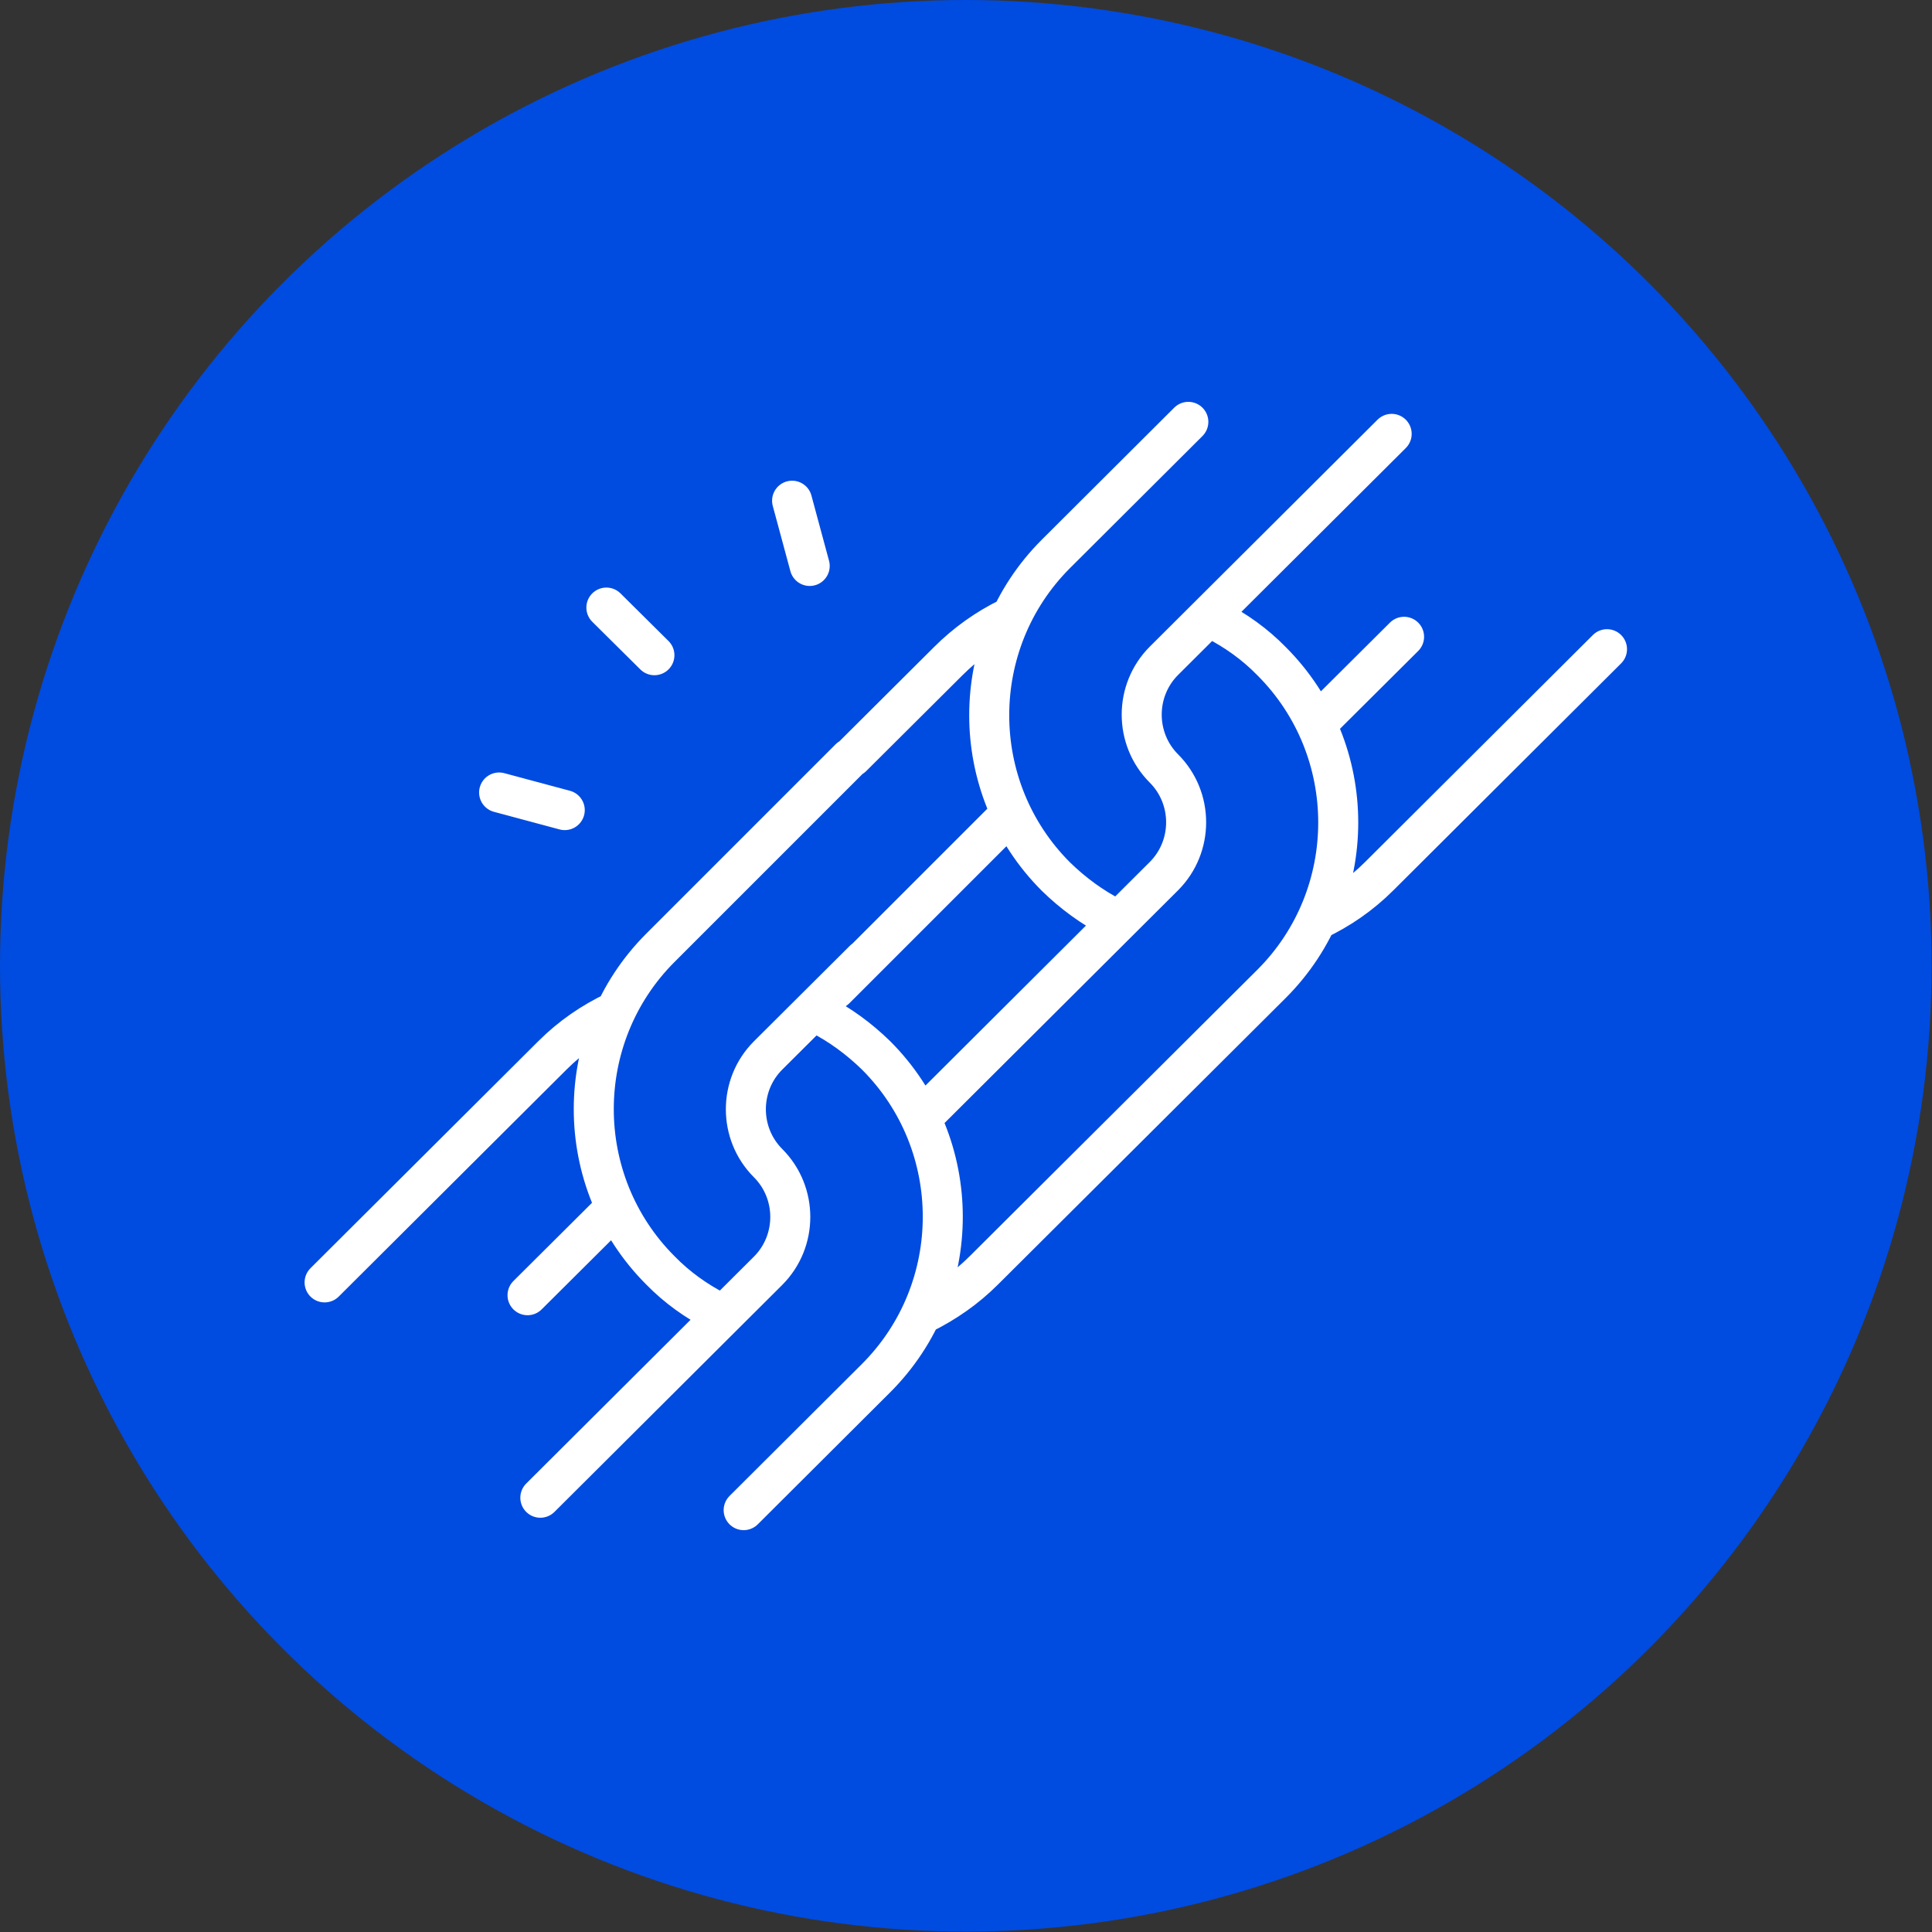
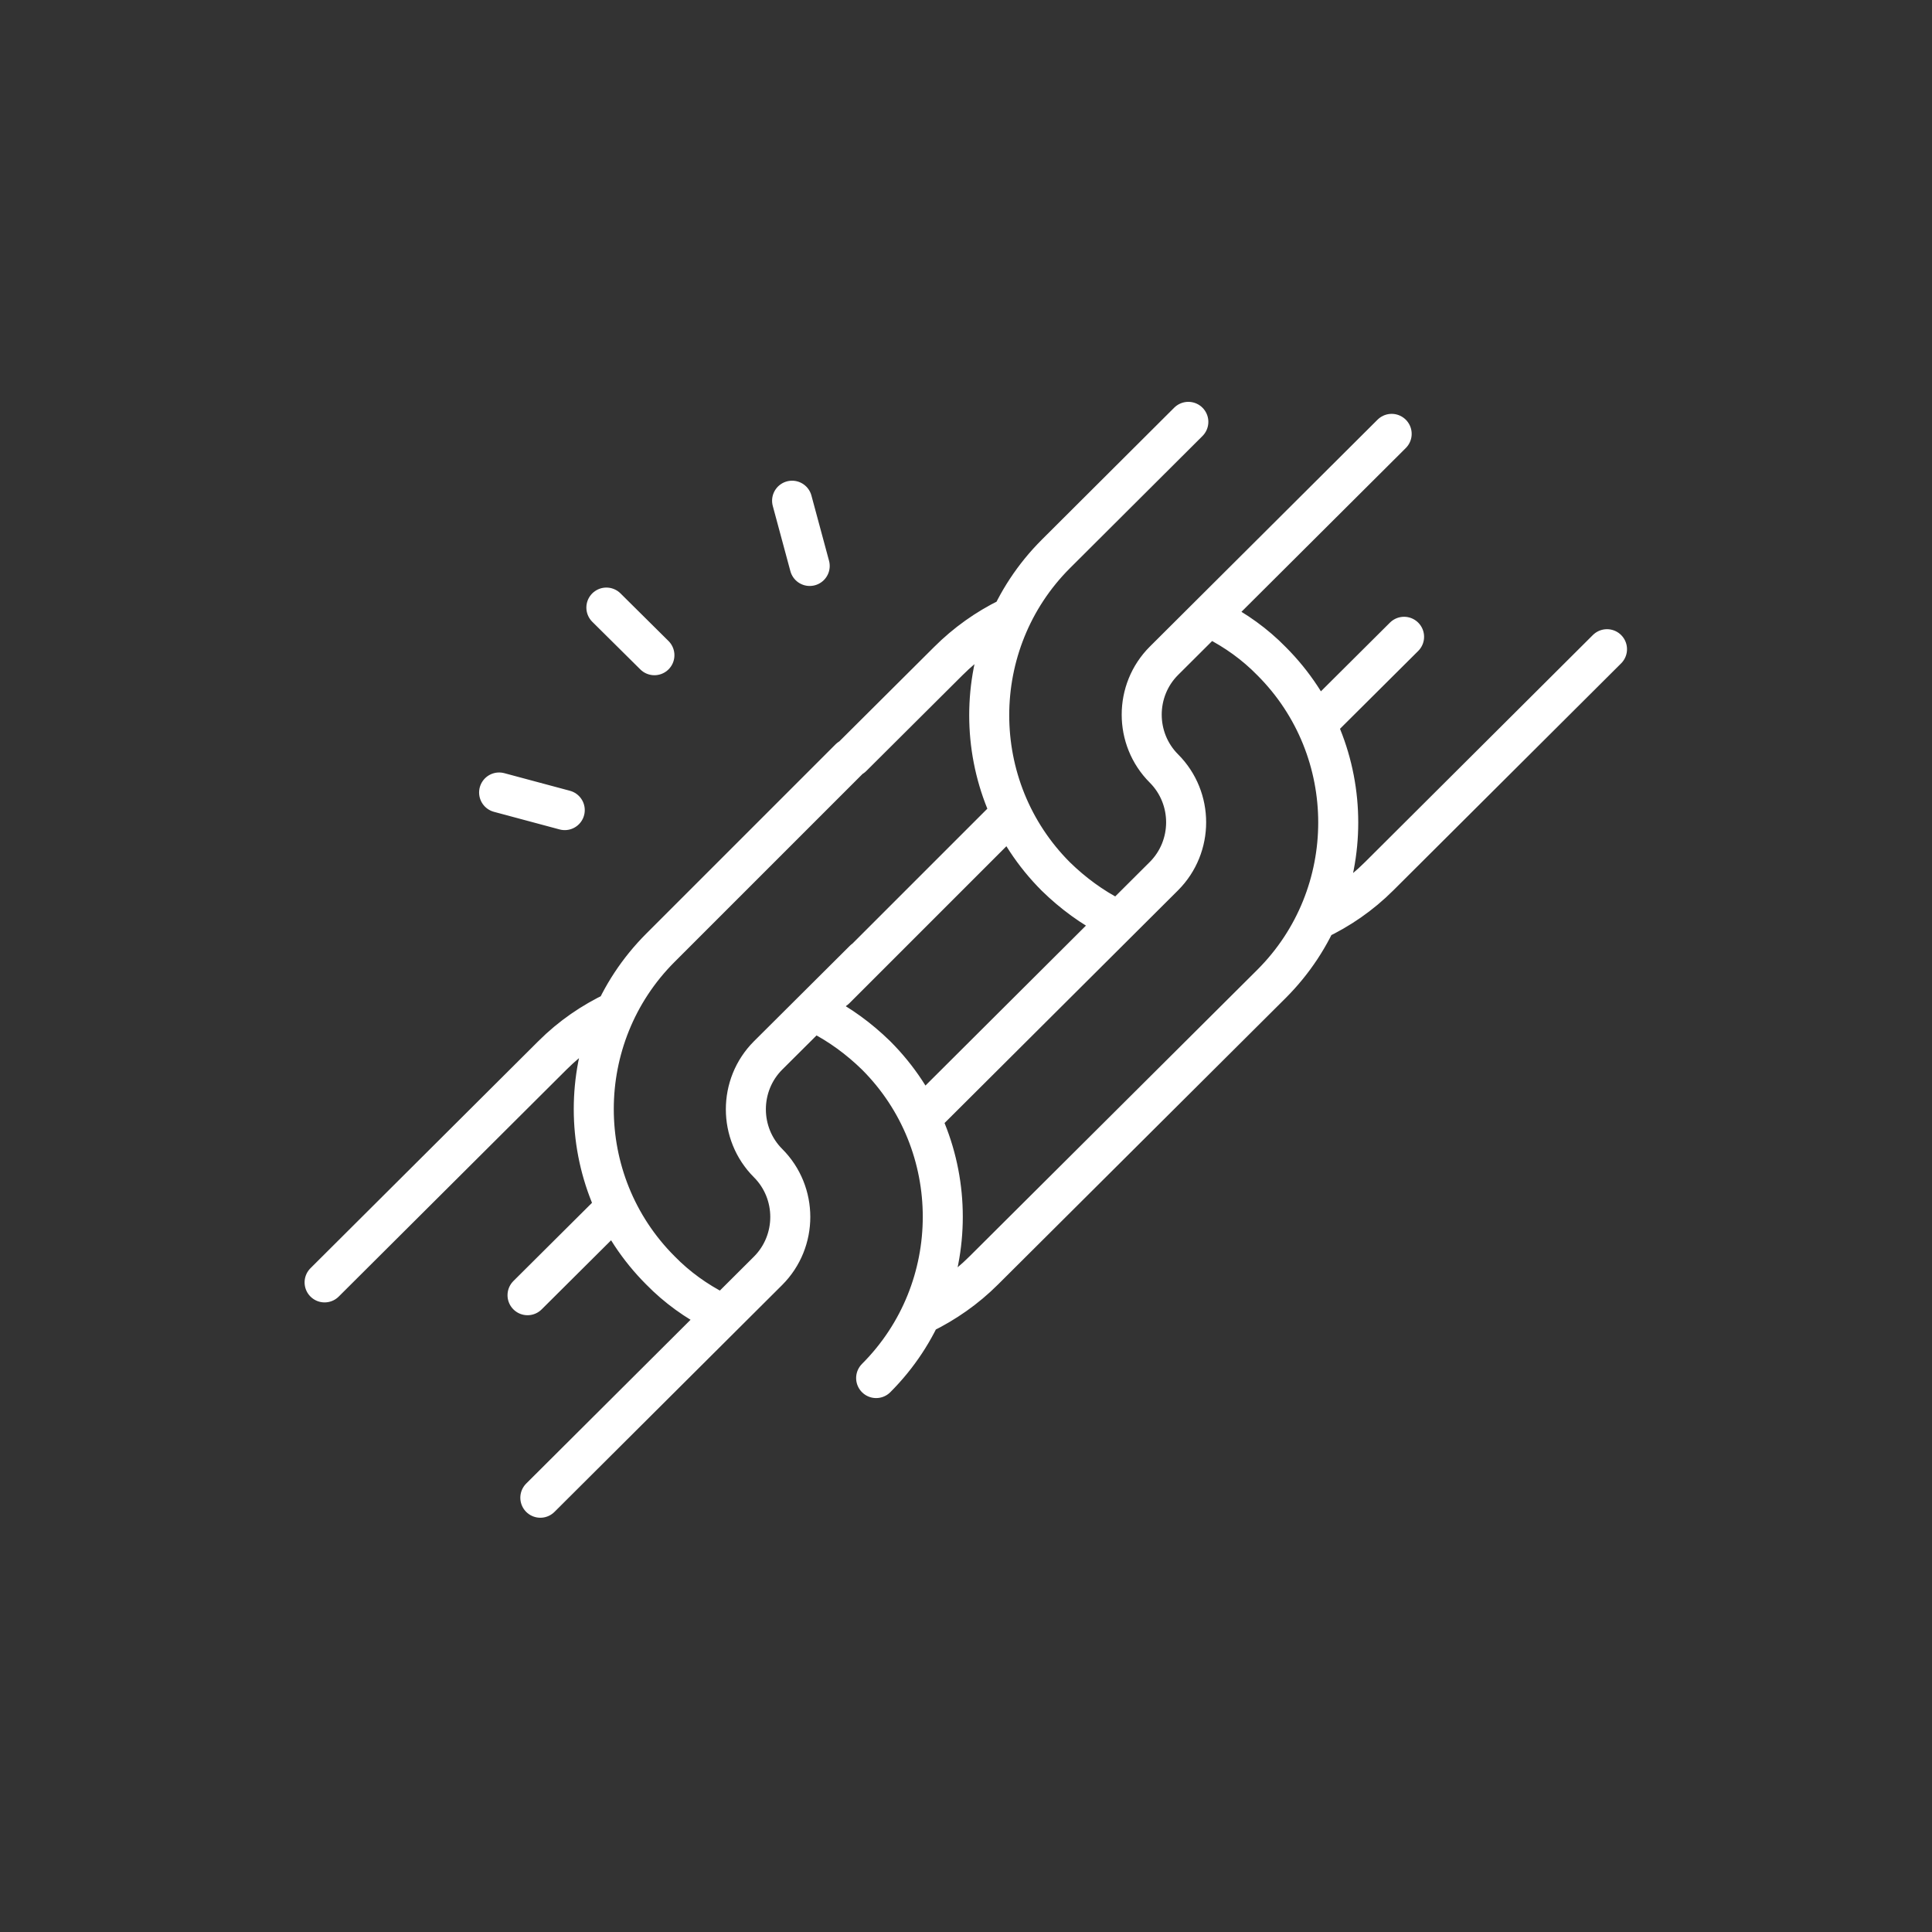
<svg xmlns="http://www.w3.org/2000/svg" id="b" viewBox="0 0 48.27 48.27">
  <rect x="0" y="0" width="48.27" height="48.27" fill="#333333" stroke="none" />
  <defs>
    <style>.d{fill:none;stroke:#fff;stroke-linecap:round;stroke-linejoin:round;}.e{fill:#004be0;}</style>
  </defs>
  <g id="c">
-     <circle class="e" cx="24.13" cy="24.13" r="24.13" />
-     <path class="d" d="M12.47,19.8l1.64.44M19.79,12.51l.44,1.63M15.15,15.18l1.2,1.19M33,17.98l2.08-2.07M40.15,16.22l-5.69,5.67c-.47.47-1,.83-1.57,1.1M27.8,22.93c-.51-.26-.99-.61-1.42-1.03-2.22-2.22-2.22-5.84,0-8.06l3.31-3.3M30.36,15.49c.51.26.99.6,1.41,1.03,2.22,2.22,2.22,5.84,0,8.06l-7.19,7.16c-.45.45-.97.81-1.52,1.08M23.17,27.78l5.91-5.89c.74-.74.74-1.95,0-2.69-.74-.74-.74-1.95,0-2.69l5.69-5.67M20.87,24.71l4.23-4.23M25.2,15.44c-.55.27-1.06.63-1.51,1.08l-2.4,2.39M21.59,23.98l-2.4,2.39c-.74.74-.74,1.95,0,2.69.74.74.74,1.95,0,2.69l-5.69,5.67M17.91,32.77c-.51-.26-.99-.6-1.41-1.03-2.22-2.22-2.22-5.84,0-8.06l4.73-4.73M15.26,30.29l-2.08,2.07M8.11,32.04l5.69-5.67c.47-.47,1-.83,1.57-1.1M20.47,25.34c.51.26.99.61,1.42,1.03,2.22,2.22,2.22,5.84,0,8.06l-3.31,3.3" />
+     <path class="d" d="M12.47,19.8l1.64.44M19.79,12.51l.44,1.63M15.15,15.18l1.2,1.19M33,17.98l2.08-2.07M40.15,16.22l-5.69,5.67c-.47.47-1,.83-1.57,1.1M27.8,22.93c-.51-.26-.99-.61-1.42-1.03-2.22-2.22-2.22-5.84,0-8.06l3.31-3.3M30.36,15.49c.51.26.99.6,1.41,1.03,2.22,2.22,2.22,5.84,0,8.06l-7.19,7.16c-.45.45-.97.81-1.52,1.08M23.17,27.78l5.91-5.89c.74-.74.74-1.95,0-2.69-.74-.74-.74-1.95,0-2.69l5.69-5.67M20.87,24.71l4.23-4.23M25.2,15.44c-.55.27-1.06.63-1.51,1.08l-2.4,2.39M21.59,23.98l-2.4,2.39c-.74.74-.74,1.95,0,2.69.74.74.74,1.95,0,2.69l-5.69,5.67M17.91,32.77c-.51-.26-.99-.6-1.41-1.03-2.22-2.22-2.22-5.84,0-8.06l4.73-4.73M15.26,30.29l-2.08,2.07M8.11,32.04l5.69-5.67c.47-.47,1-.83,1.57-1.1M20.47,25.34c.51.26.99.61,1.42,1.03,2.22,2.22,2.22,5.84,0,8.06" />
  </g>
</svg>